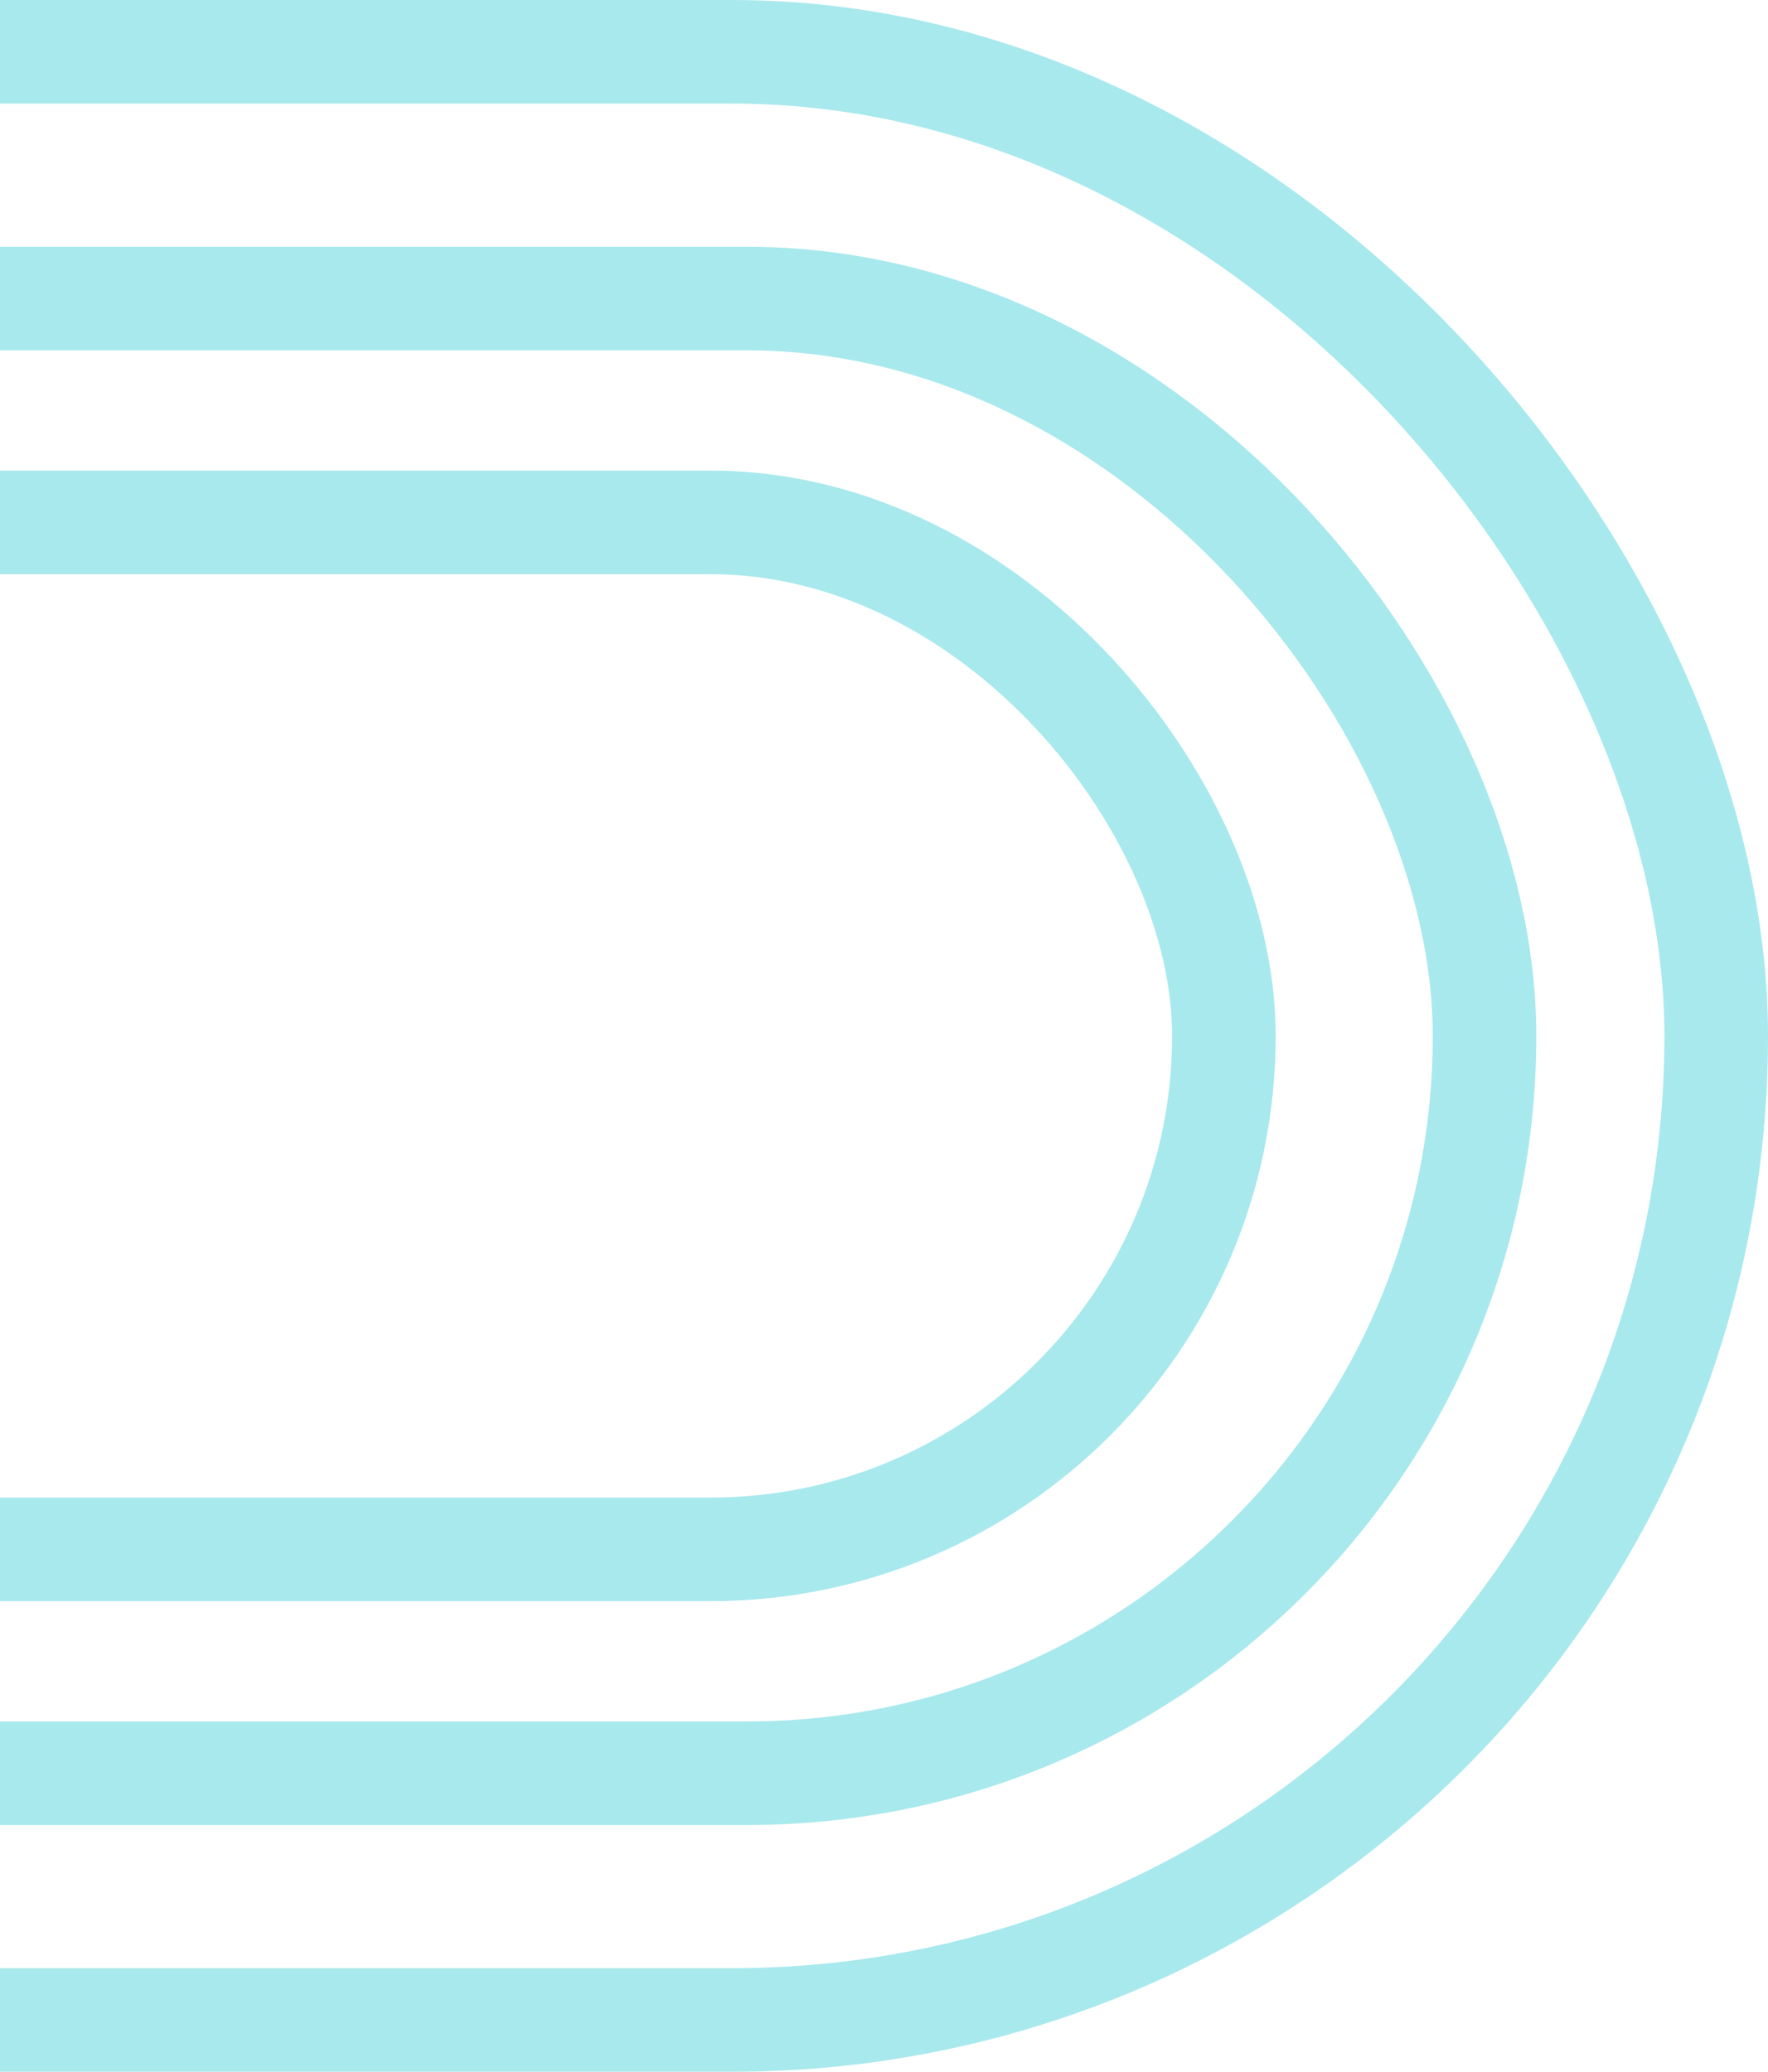
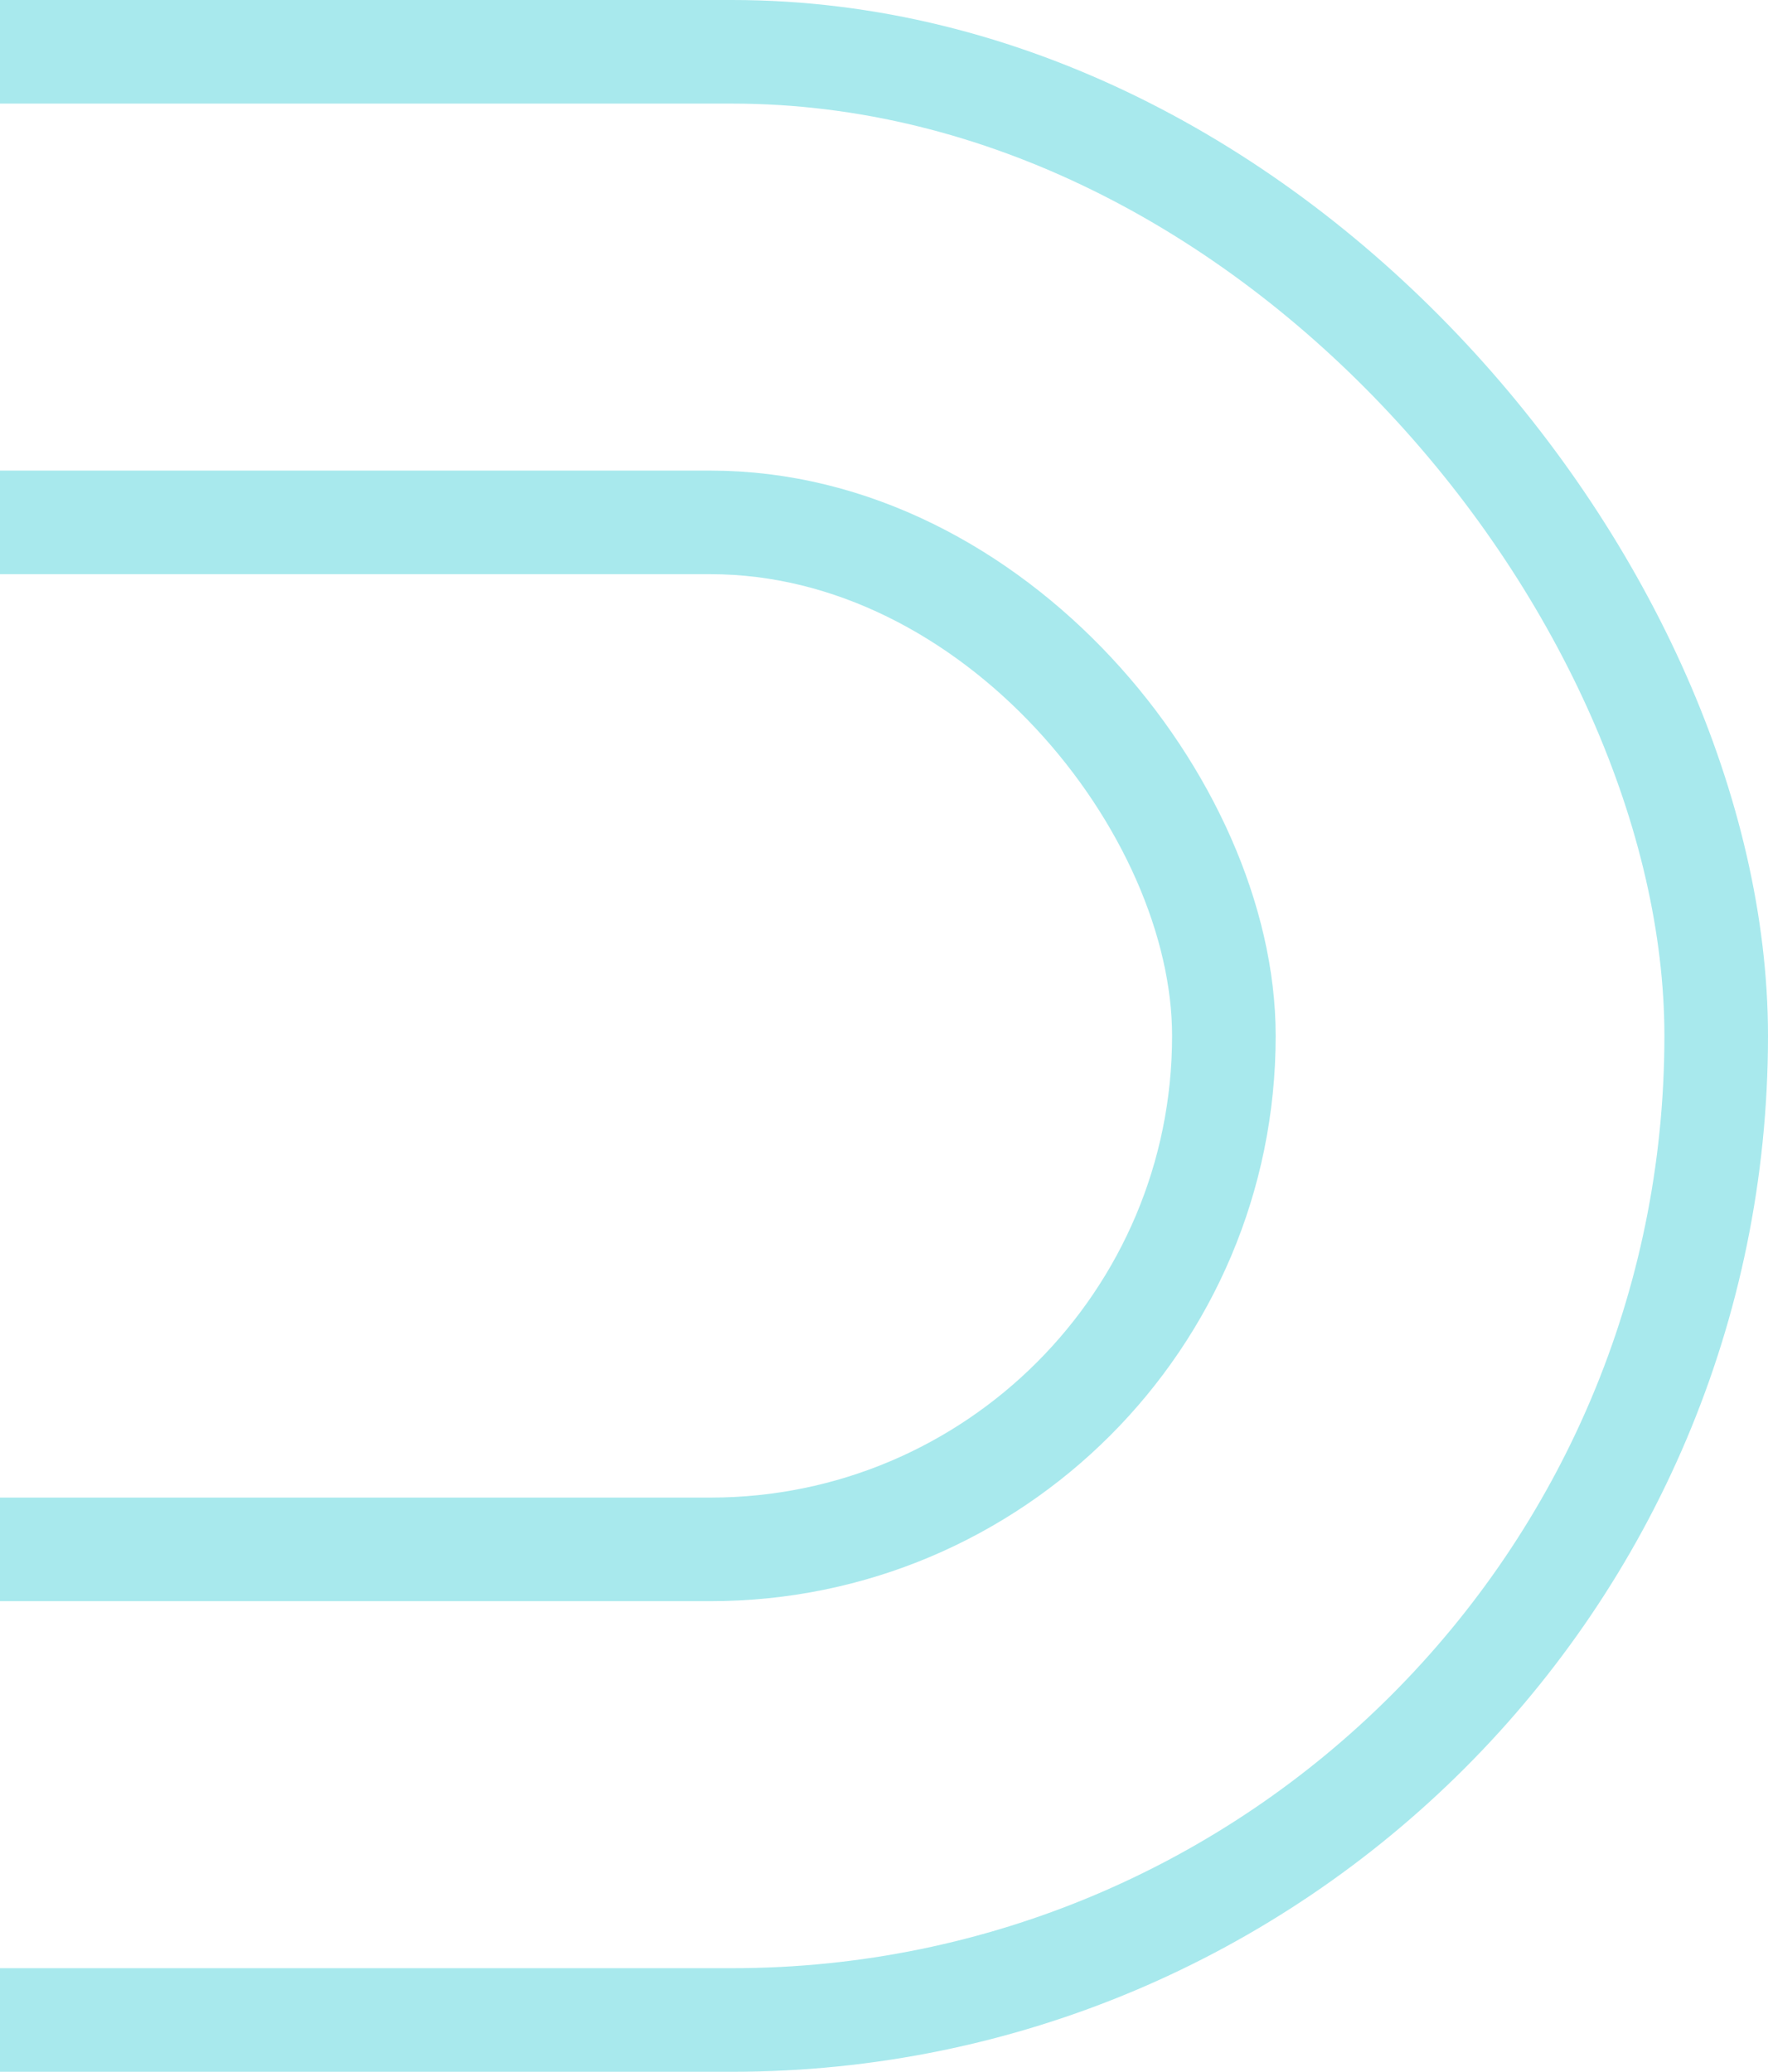
<svg xmlns="http://www.w3.org/2000/svg" width="256" height="300" viewBox="0 0 256 300" fill="none">
  <rect x="-287.5" y="7.5" width="536" height="285" rx="142.5" stroke="#A8E9ED" stroke-width="15" />
-   <rect x="-251.438" y="43.234" width="466.391" height="213.532" rx="106.766" stroke="#A8E9ED" stroke-width="15" />
  <rect x="-215.375" y="75.644" width="392.589" height="148.712" rx="74.356" stroke="#A8E9ED" stroke-width="15" />
</svg>